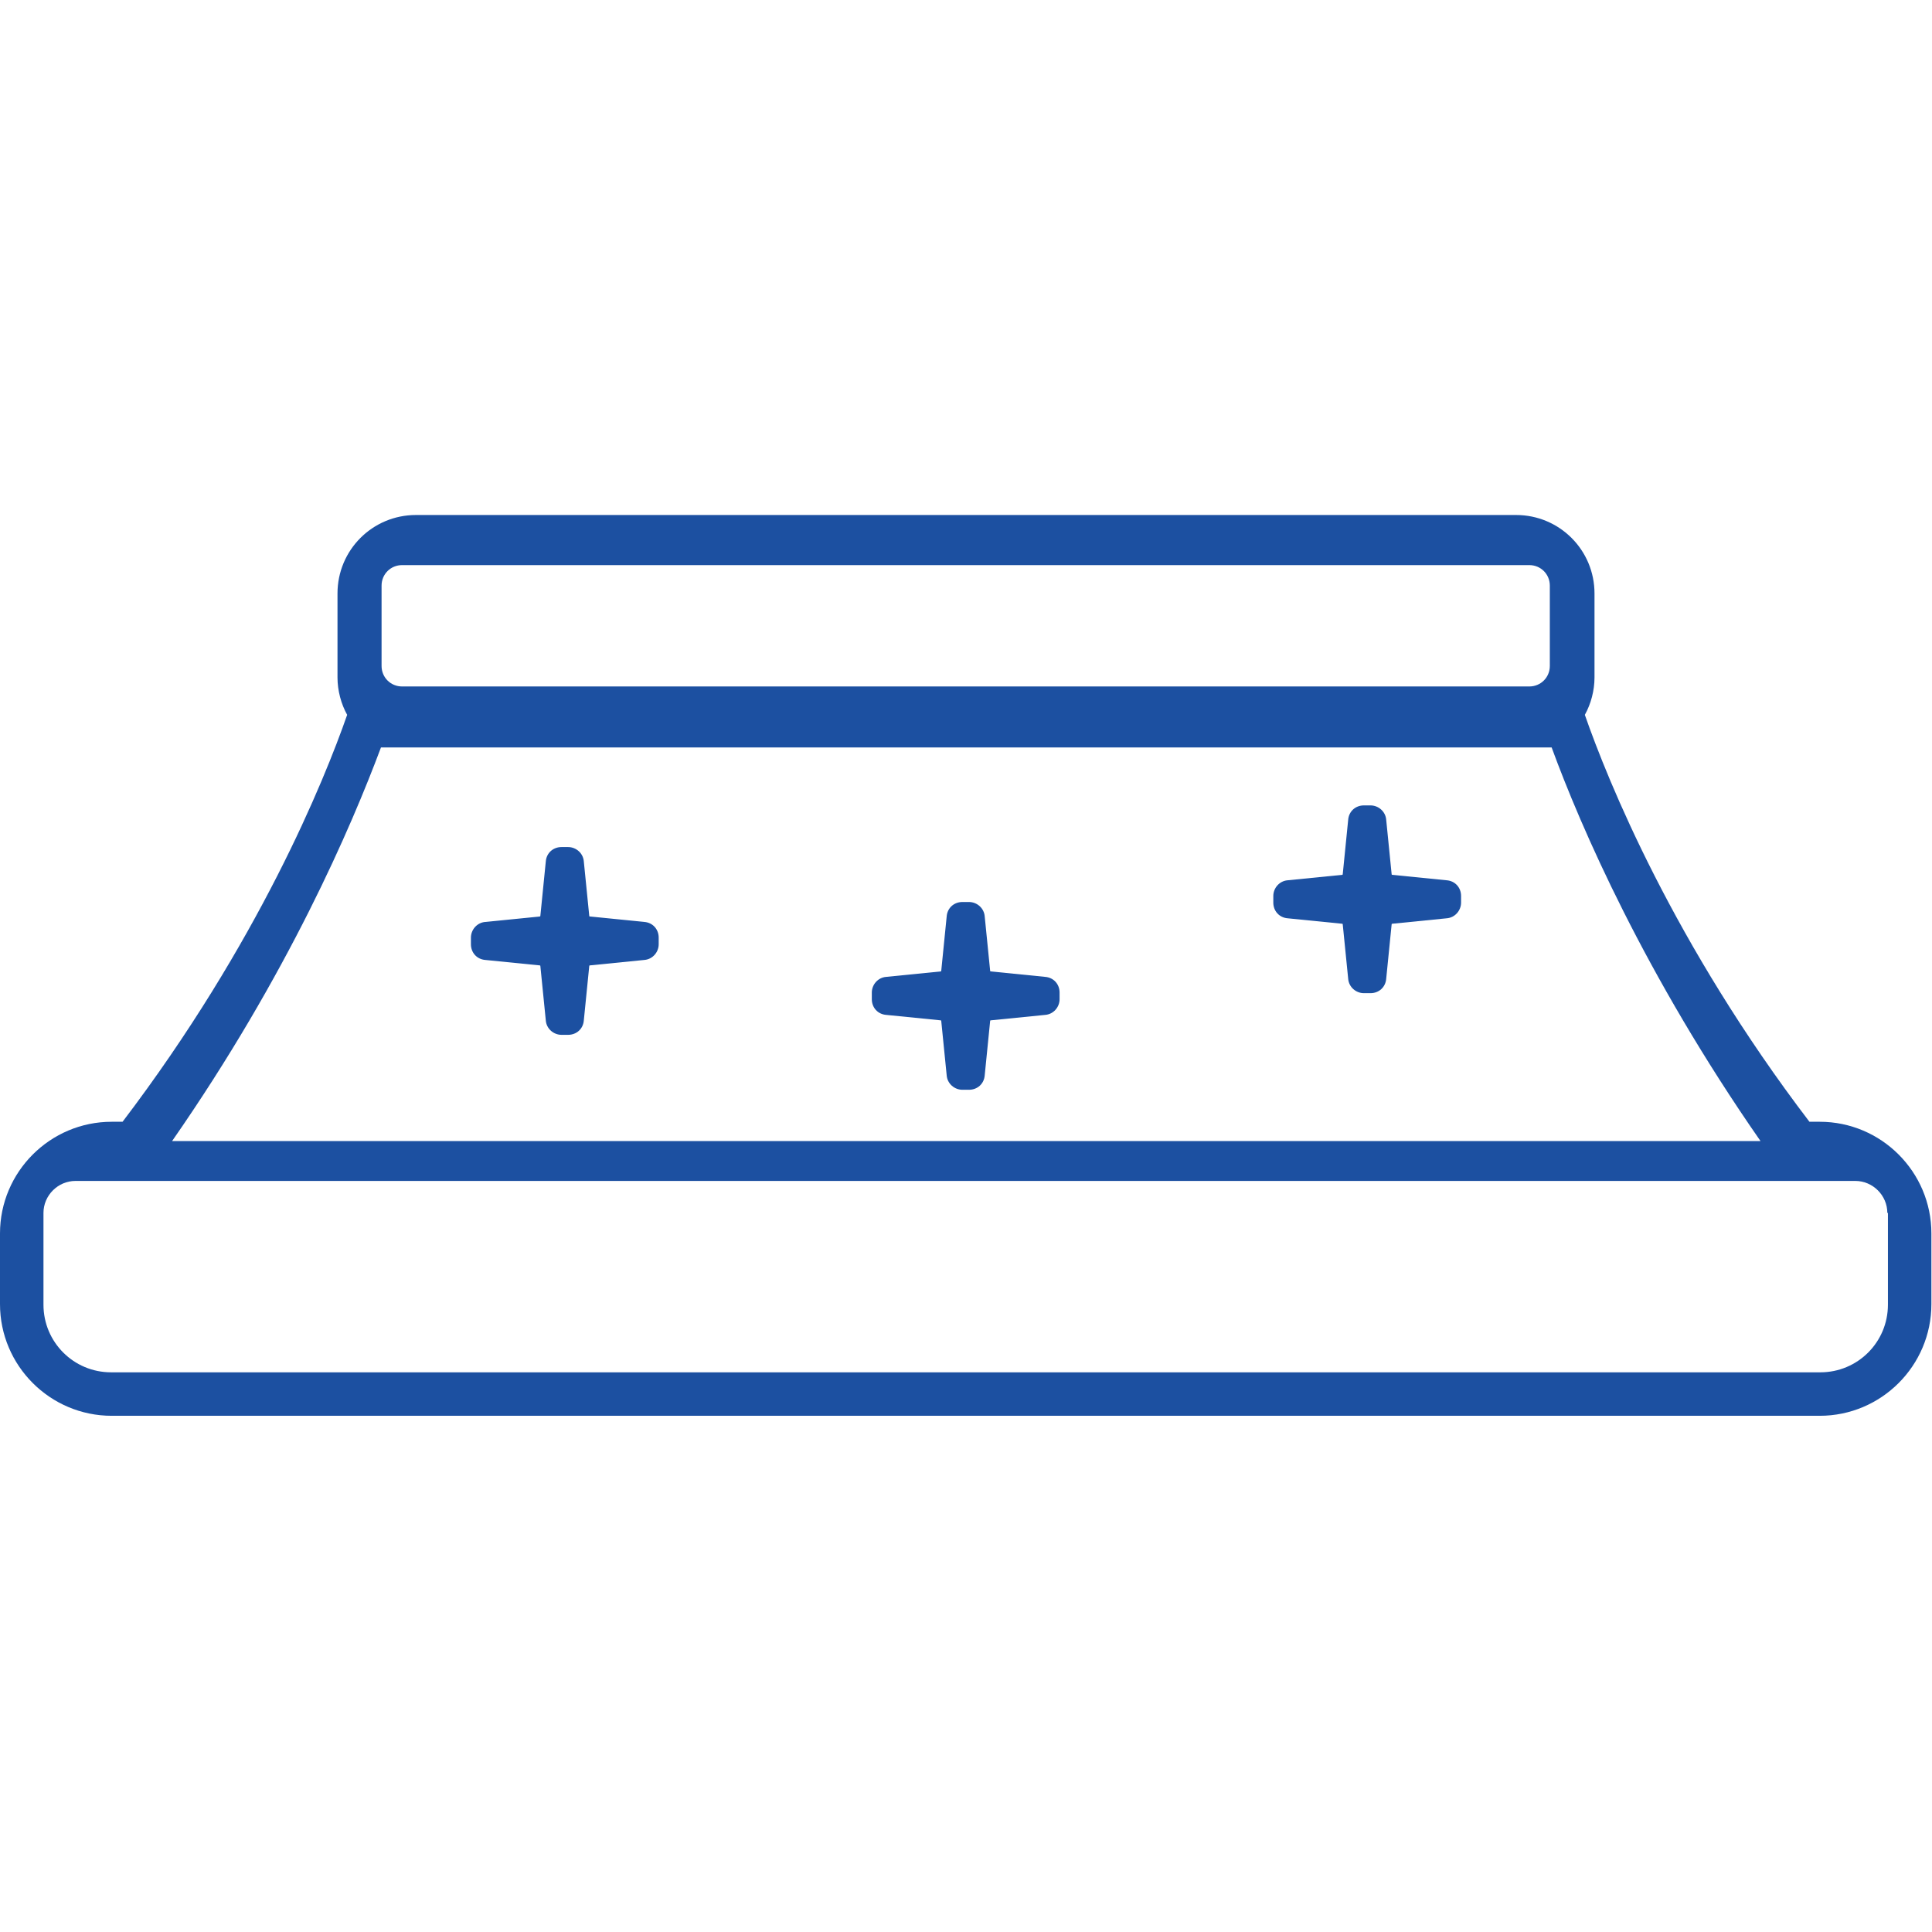
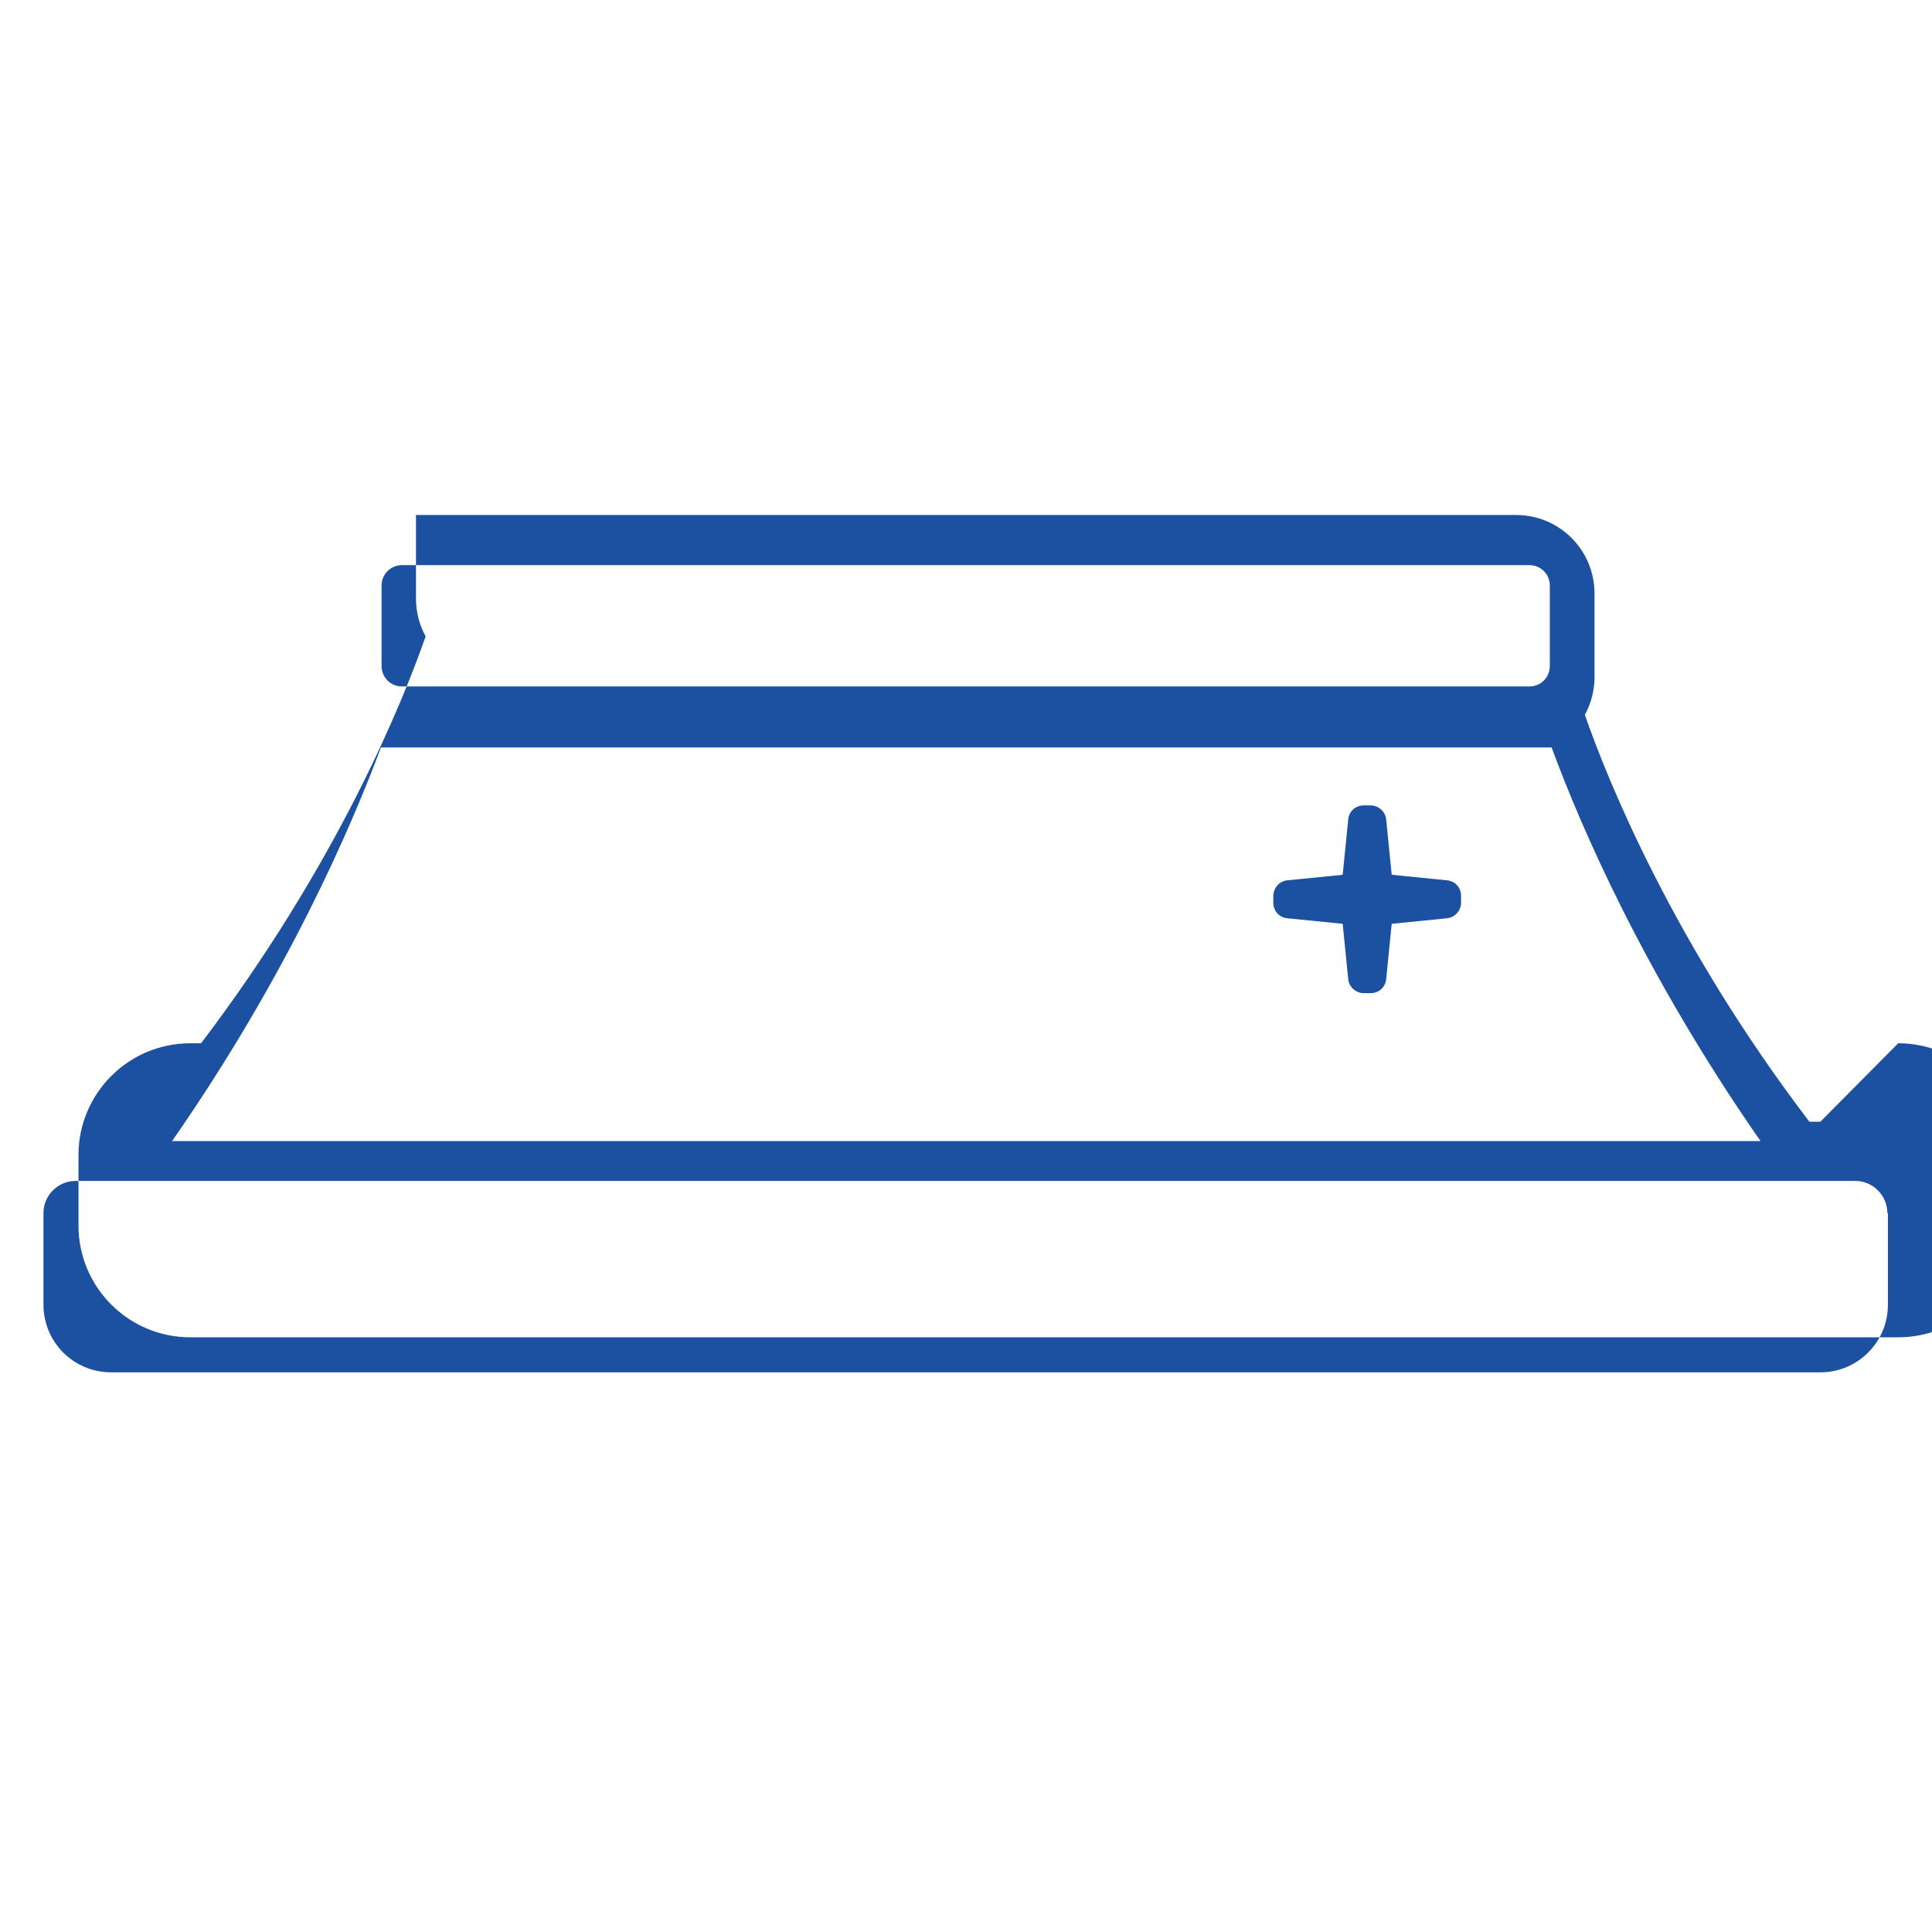
<svg xmlns="http://www.w3.org/2000/svg" width="32" height="32" version="1.1" viewBox="0 0 32 32">
  <g>
    <g id="_レイヤー_1">
      <g>
-         <path d="M30.15,18.58h-.18c-2.25-2.95-3.34-5.65-3.72-6.74.1-.18.16-.4.16-.62v-1.39c0-.72-.58-1.3-1.3-1.3H6.89c-.72,0-1.3.58-1.3,1.3v1.39c0,.22.06.44.16.62-.38,1.09-1.47,3.78-3.72,6.74h-.18c-1.02,0-1.85.83-1.85,1.85v1.17c0,1.02.83,1.85,1.85,1.85h28.29c1.02,0,1.85-.83,1.85-1.85v-1.17c0-1.02-.83-1.85-1.85-1.85M25.67,9.7v1.33c0,.19-.15.34-.34.34H6.66c-.19,0-.34-.15-.34-.34v-1.33c0-.19.15-.34.34-.34h18.67c.19,0,.34.15.34.34M31.27,20.09v1.52c0,.62-.5,1.12-1.12,1.12H1.84c-.62,0-1.12-.5-1.12-1.12v-1.52c0-.29.24-.53.53-.53h29.48c.29,0,.53.24.53.53M6.31,12.38h19.39c.48,1.31,1.54,3.76,3.46,6.52H2.85c1.92-2.76,2.97-5.21,3.46-6.52" fill="#1c50a1" />
-         <path d="M10.67,15.27l-.9-.09s-.01,0-.01-.01l-.09-.9c-.01-.14-.13-.24-.26-.24h-.11c-.14,0-.25.1-.26.24l-.09.9s0,.01-.01.01l-.9.09c-.14.01-.24.13-.24.26v.11c0,.14.1.25.24.26l.9.09s.01,0,.01.01l.09.9c.01.14.13.24.26.24h.11c.14,0,.25-.1.26-.24l.09-.9s0-.01.01-.01l.9-.09c.14-.01.24-.13.24-.26v-.11c0-.14-.1-.25-.24-.26" fill="#1c50a1" />
-         <path d="M17.31,16.18l-.9-.09s-.01,0-.01-.01l-.09-.9c-.01-.14-.13-.24-.26-.24h-.11c-.14,0-.25.1-.26.24l-.09.9s0,.01-.01.01l-.9.09c-.14.01-.24.13-.24.26v.11c0,.14.1.25.24.26l.9.09s.01,0,.01.01l.09.9c.01.14.13.24.26.24h.11c.14,0,.25-.1.26-.24l.09-.9s0-.01.01-.01l.9-.09c.14-.01.24-.13.24-.26v-.11c0-.14-.1-.25-.24-.26" fill="#1c50a1" />
+         <path d="M30.15,18.58h-.18c-2.25-2.95-3.34-5.65-3.72-6.74.1-.18.16-.4.16-.62v-1.39c0-.72-.58-1.3-1.3-1.3H6.89v1.39c0,.22.06.44.16.62-.38,1.09-1.47,3.78-3.72,6.74h-.18c-1.02,0-1.85.83-1.85,1.85v1.17c0,1.02.83,1.85,1.85,1.85h28.29c1.02,0,1.85-.83,1.85-1.85v-1.17c0-1.02-.83-1.85-1.85-1.85M25.67,9.7v1.33c0,.19-.15.34-.34.34H6.66c-.19,0-.34-.15-.34-.34v-1.33c0-.19.15-.34.34-.34h18.67c.19,0,.34.15.34.34M31.27,20.09v1.52c0,.62-.5,1.12-1.12,1.12H1.84c-.62,0-1.12-.5-1.12-1.12v-1.52c0-.29.24-.53.53-.53h29.48c.29,0,.53.24.53.53M6.31,12.38h19.39c.48,1.31,1.54,3.76,3.46,6.52H2.85c1.92-2.76,2.97-5.21,3.46-6.52" fill="#1c50a1" />
        <path d="M23.96,14.58l-.9-.09s-.01,0-.01-.01l-.09-.9c-.01-.14-.13-.24-.26-.24h-.11c-.14,0-.25.1-.26.24l-.09.9s0,.01-.01.01l-.9.09c-.14.01-.24.13-.24.26v.11c0,.14.1.25.24.26l.9.09s.01,0,.01.01l.09.9c.01.14.13.24.26.24h.11c.14,0,.25-.1.26-.24l.09-.9s0-.01.01-.01l.9-.09c.14-.01.24-.13.24-.26v-.11c0-.14-.1-.25-.24-.26" fill="#1c50a1" />
      </g>
    </g>
  </g>
</svg>